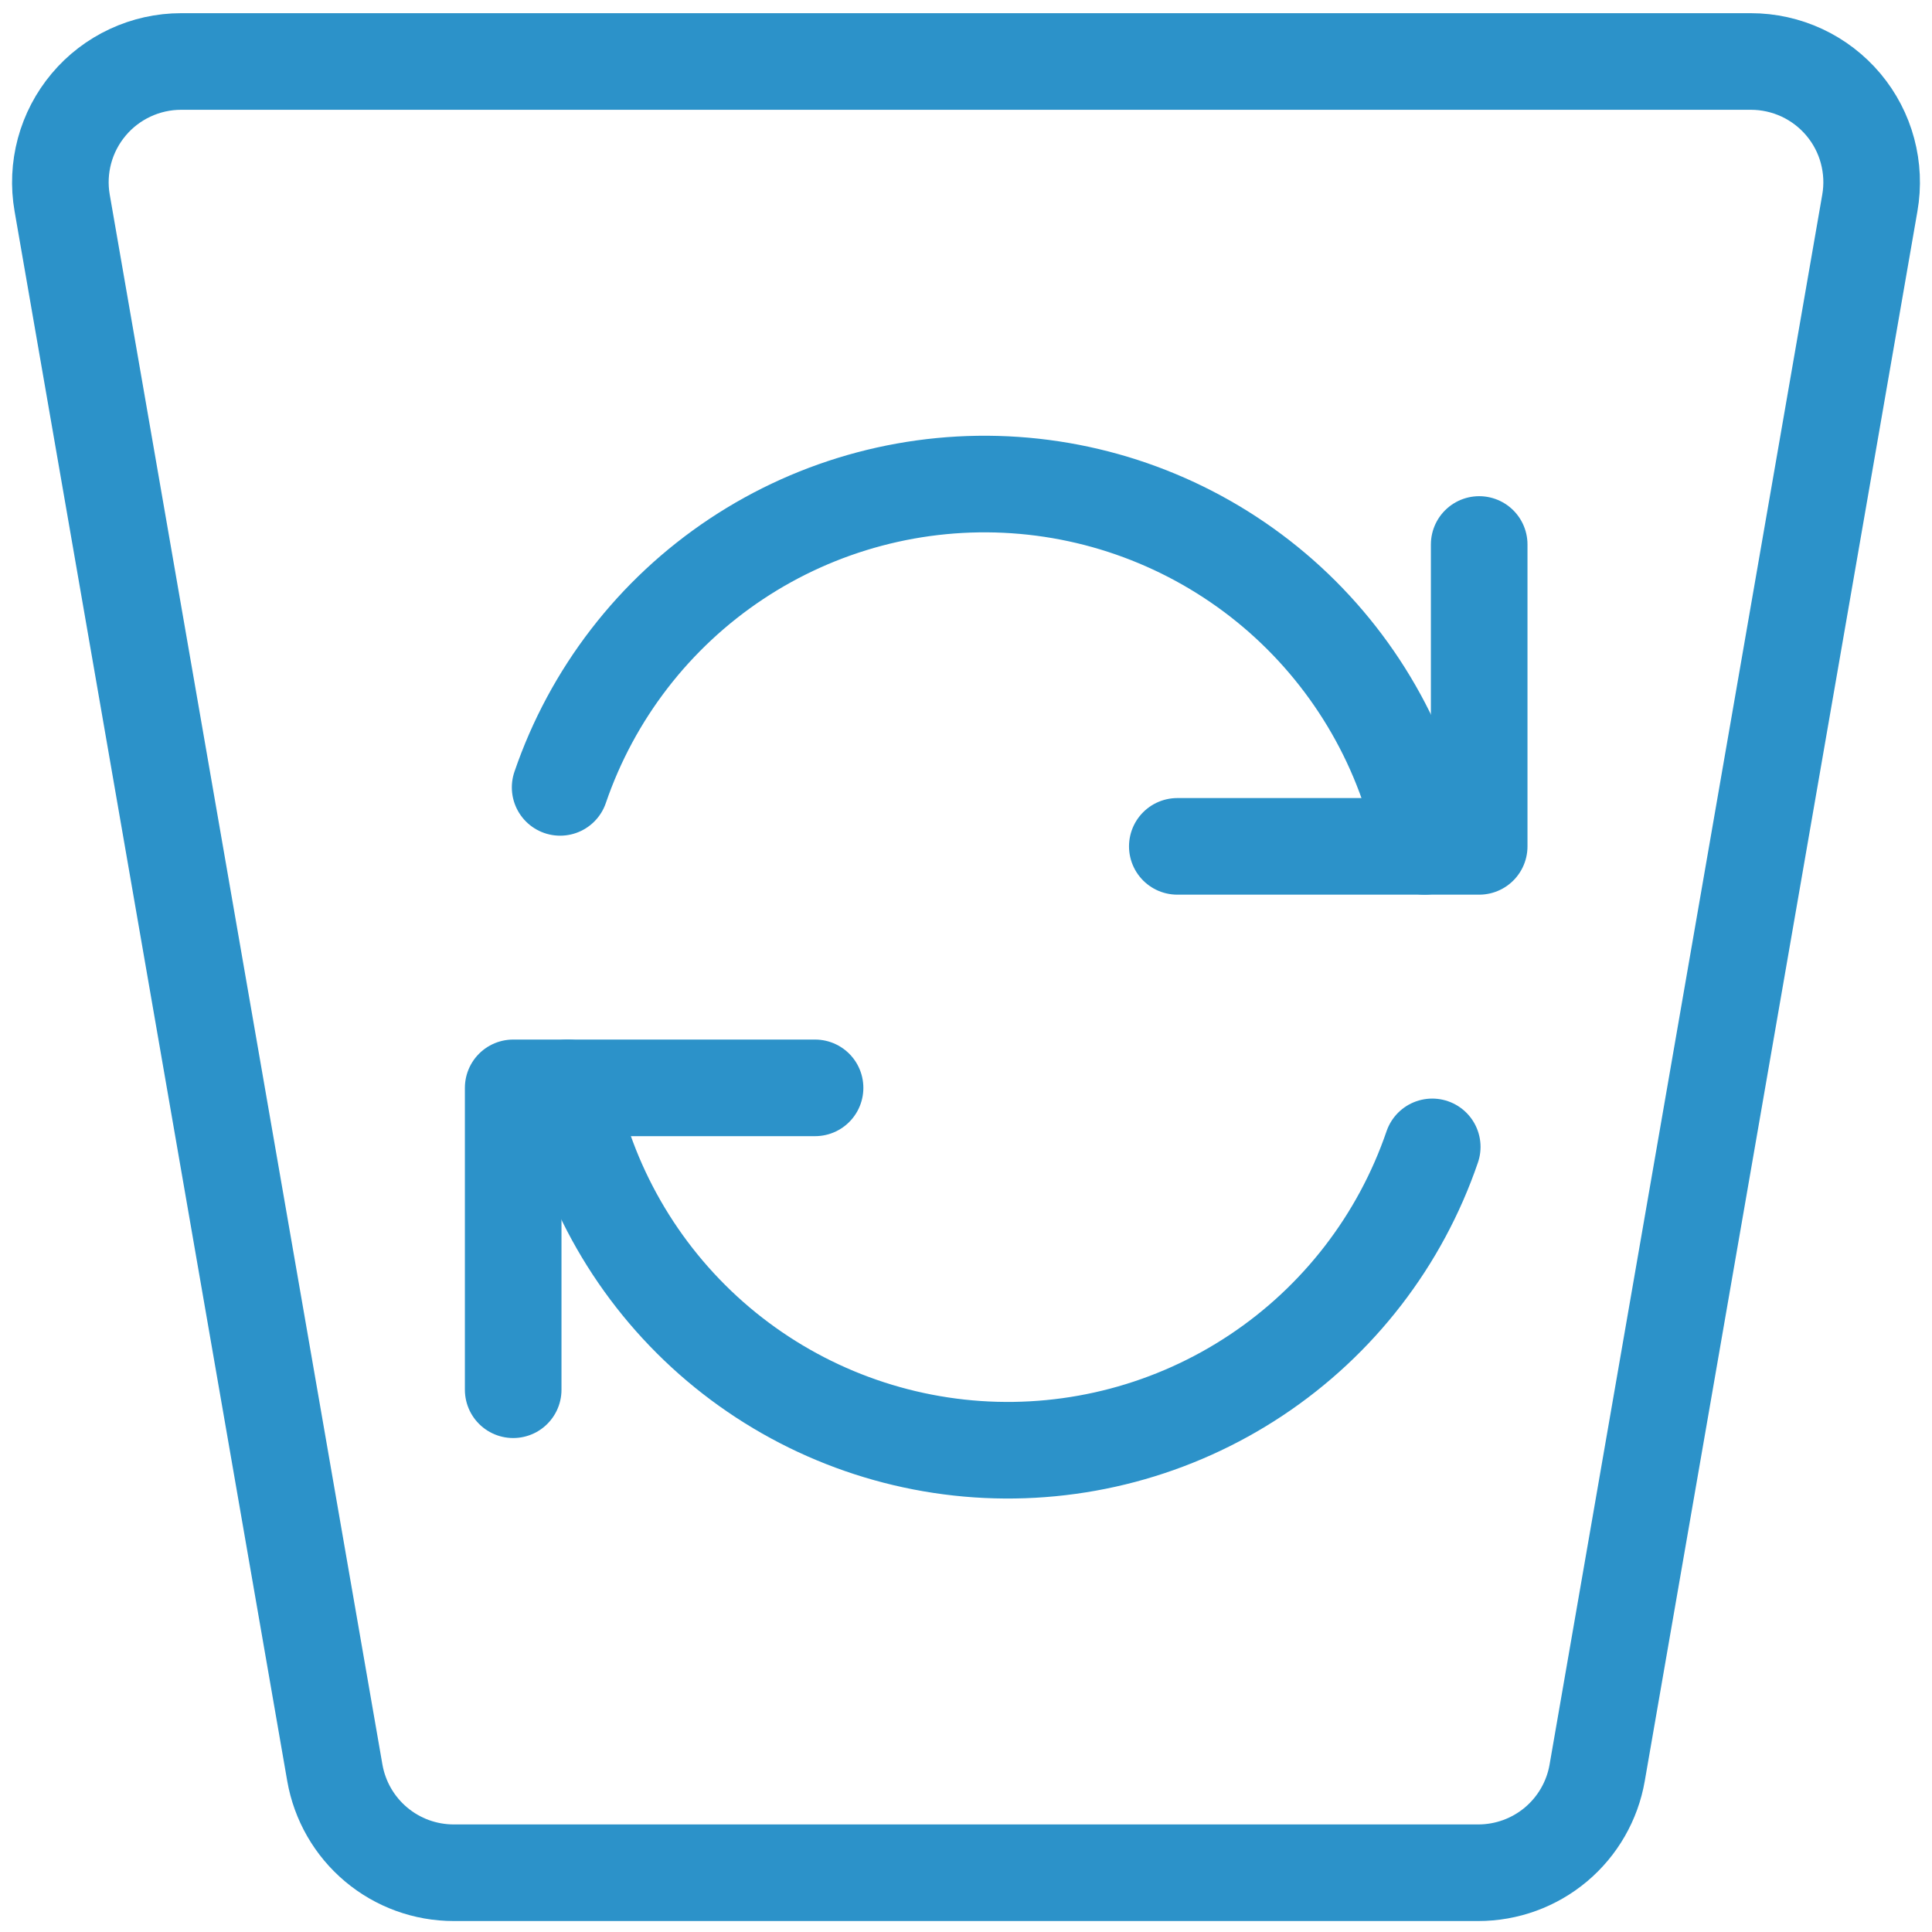
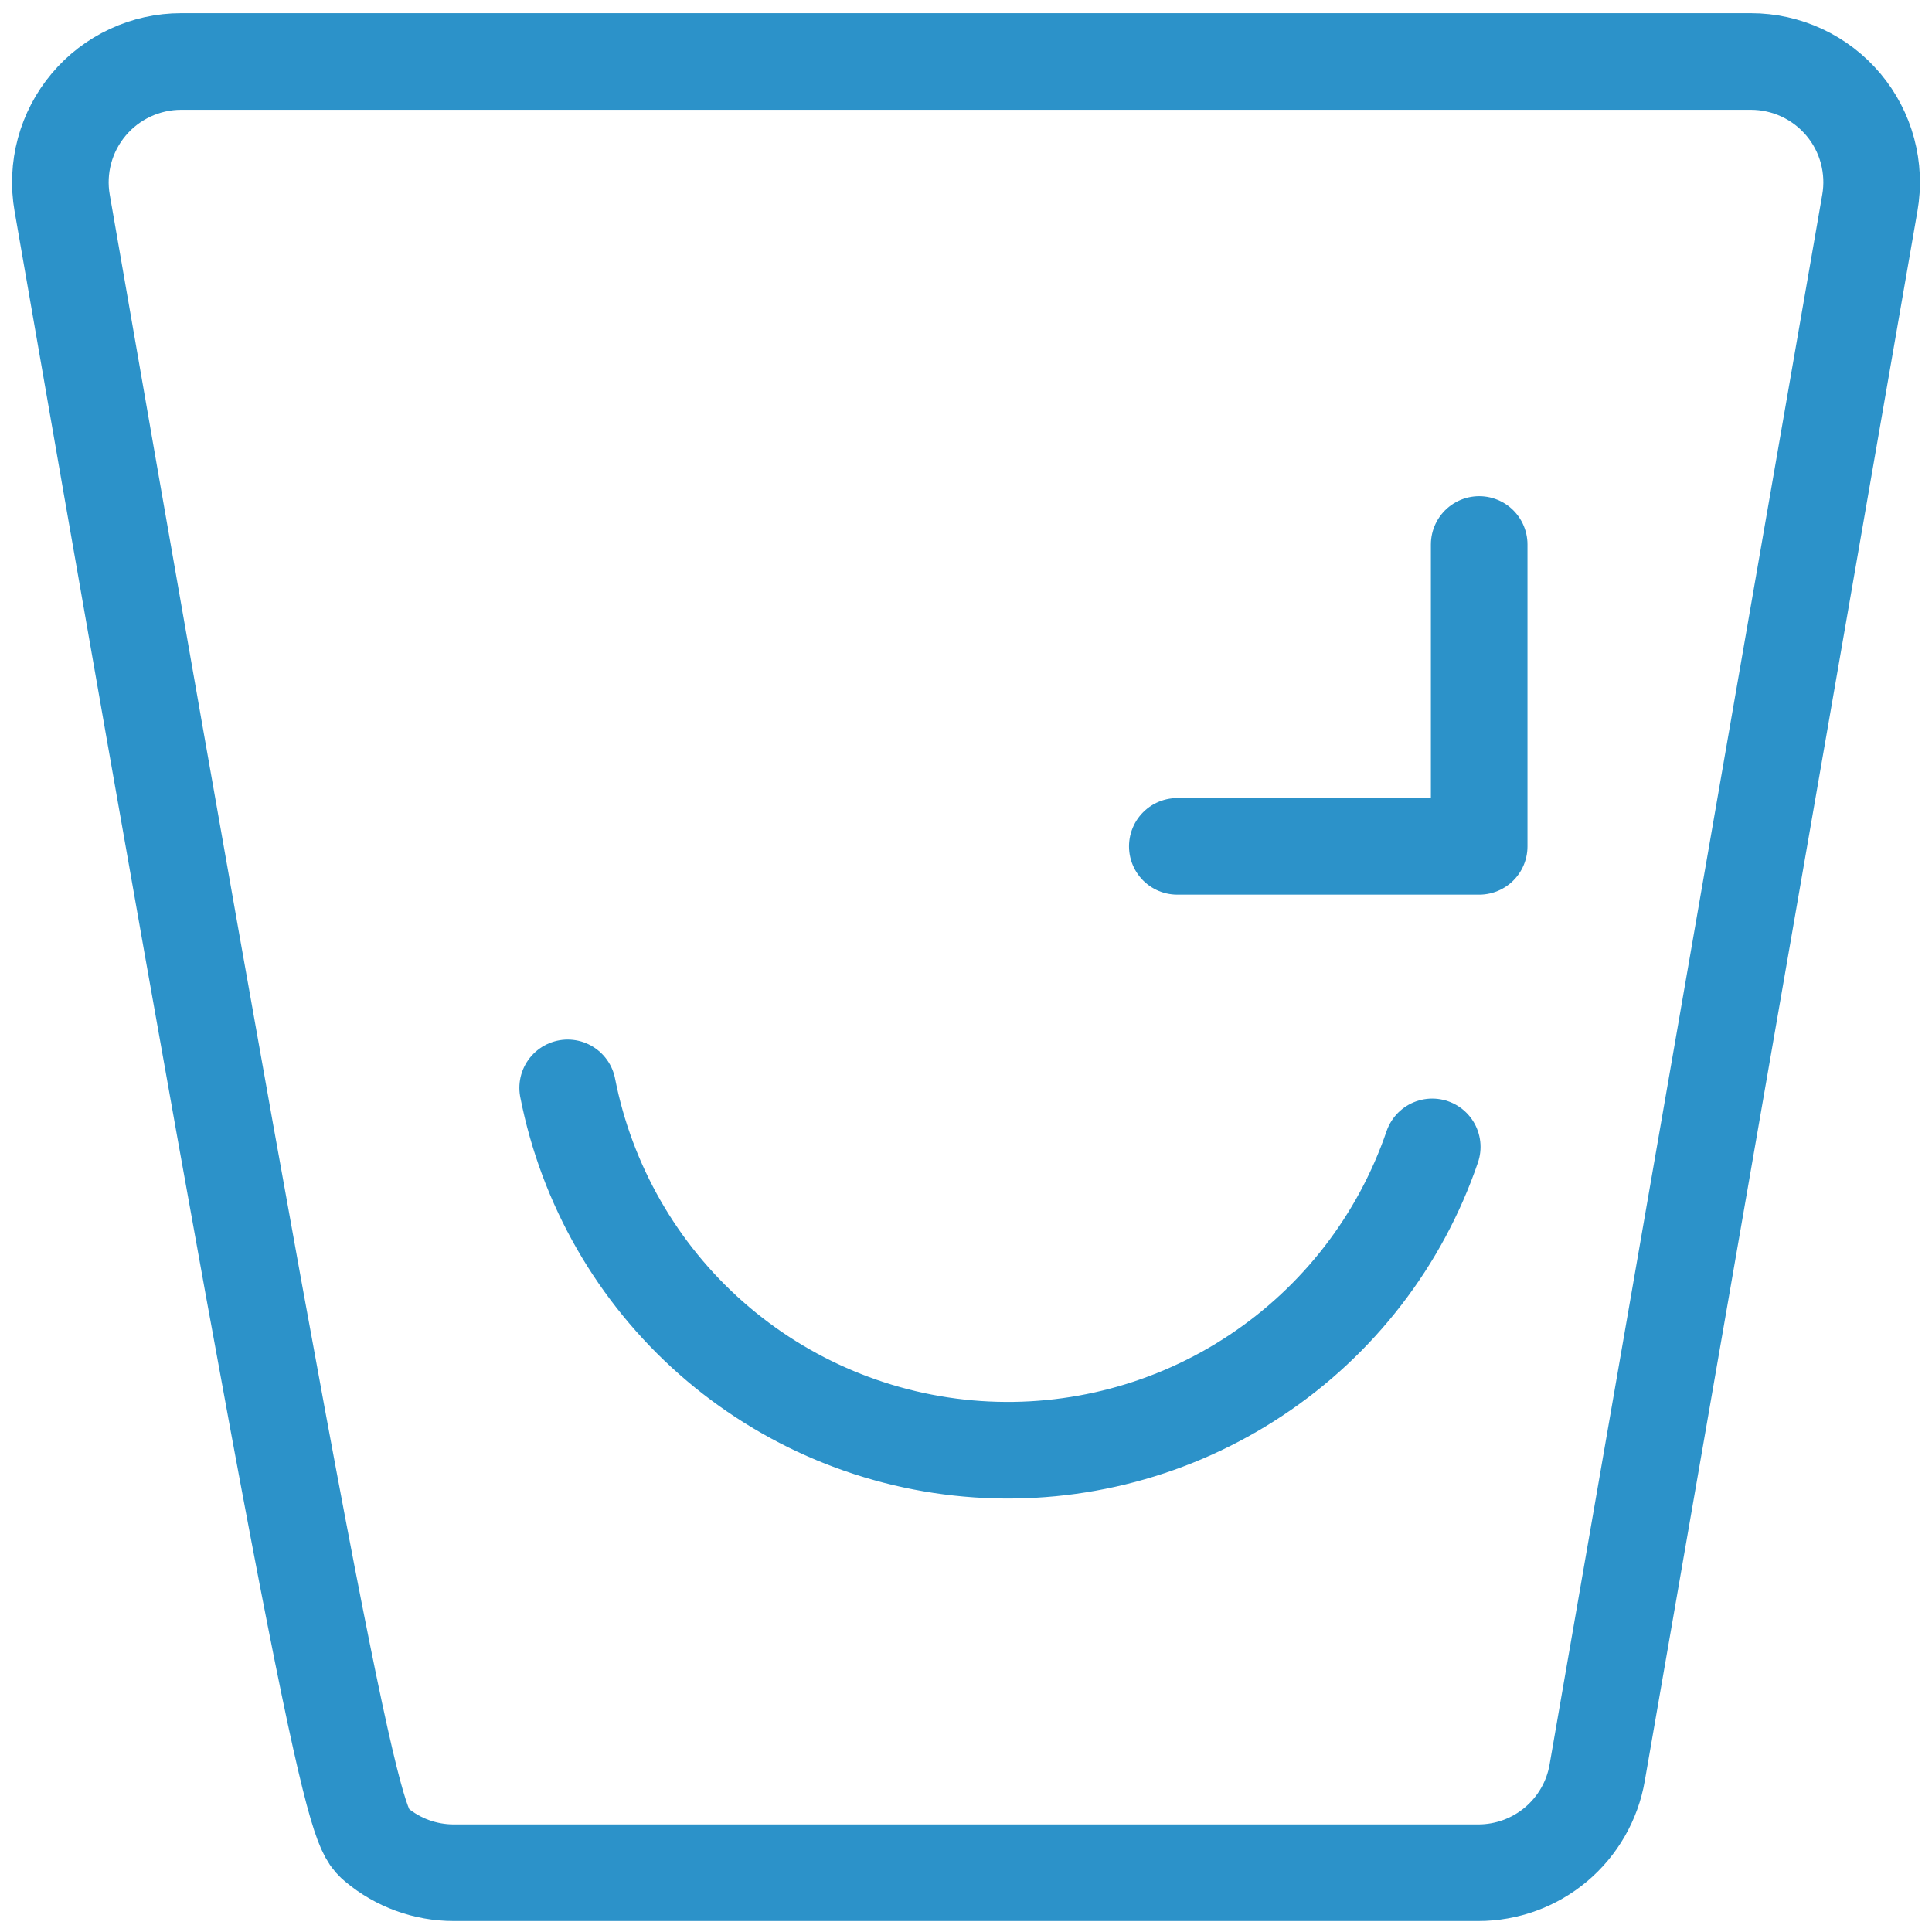
<svg xmlns="http://www.w3.org/2000/svg" width="40" height="40" viewBox="0 0 40 40" fill="none">
-   <path d="M38.167 2.167C37.932 1.887 37.639 1.662 37.307 1.507C36.976 1.353 36.615 1.273 36.25 1.273H3.75C3.385 1.273 3.025 1.353 2.695 1.507C2.364 1.661 2.071 1.885 1.837 2.164C1.602 2.443 1.431 2.77 1.336 3.122C1.241 3.474 1.224 3.843 1.287 4.202L6.932 36.702C7.033 37.282 7.335 37.808 7.786 38.187C8.236 38.566 8.806 38.773 9.395 38.773H30.605C31.194 38.773 31.764 38.566 32.215 38.187C32.665 37.808 32.968 37.282 33.068 36.702L38.713 4.202C38.776 3.843 38.759 3.475 38.665 3.124C38.571 2.772 38.401 2.446 38.167 2.167V2.167Z" stroke="#2C92C9" stroke-width="2" stroke-linecap="round" stroke-linejoin="round" />
-   <path d="M16.875 22.523H10.625V28.773" stroke="#2C92C9" stroke-width="2" stroke-linecap="round" stroke-linejoin="round" />
+   <path d="M38.167 2.167C37.932 1.887 37.639 1.662 37.307 1.507C36.976 1.353 36.615 1.273 36.25 1.273H3.75C3.385 1.273 3.025 1.353 2.695 1.507C2.364 1.661 2.071 1.885 1.837 2.164C1.602 2.443 1.431 2.77 1.336 3.122C1.241 3.474 1.224 3.843 1.287 4.202C7.033 37.282 7.335 37.808 7.786 38.187C8.236 38.566 8.806 38.773 9.395 38.773H30.605C31.194 38.773 31.764 38.566 32.215 38.187C32.665 37.808 32.968 37.282 33.068 36.702L38.713 4.202C38.776 3.843 38.759 3.475 38.665 3.124C38.571 2.772 38.401 2.446 38.167 2.167V2.167Z" stroke="#2C92C9" stroke-width="2" stroke-linecap="round" stroke-linejoin="round" />
  <path d="M29.653 23.745C28.991 25.68 27.709 27.342 26.006 28.473C24.303 29.605 22.274 30.143 20.235 30.004C18.195 29.864 16.258 29.056 14.724 27.703C13.191 26.351 12.146 24.53 11.753 22.523" stroke="#2C92C9" stroke-width="2" stroke-linecap="round" stroke-linejoin="round" />
  <path d="M24.375 17.523H30.625V11.273" stroke="#2C92C9" stroke-width="2" stroke-linecap="round" stroke-linejoin="round" />
-   <path d="M11.597 16.302C12.259 14.367 13.541 12.705 15.244 11.573C16.947 10.442 18.976 9.904 21.015 10.043C23.055 10.182 24.992 10.991 26.526 12.343C28.059 13.696 29.104 15.517 29.497 17.523" stroke="#2C92C9" stroke-width="2" stroke-linecap="round" stroke-linejoin="round" />
</svg>